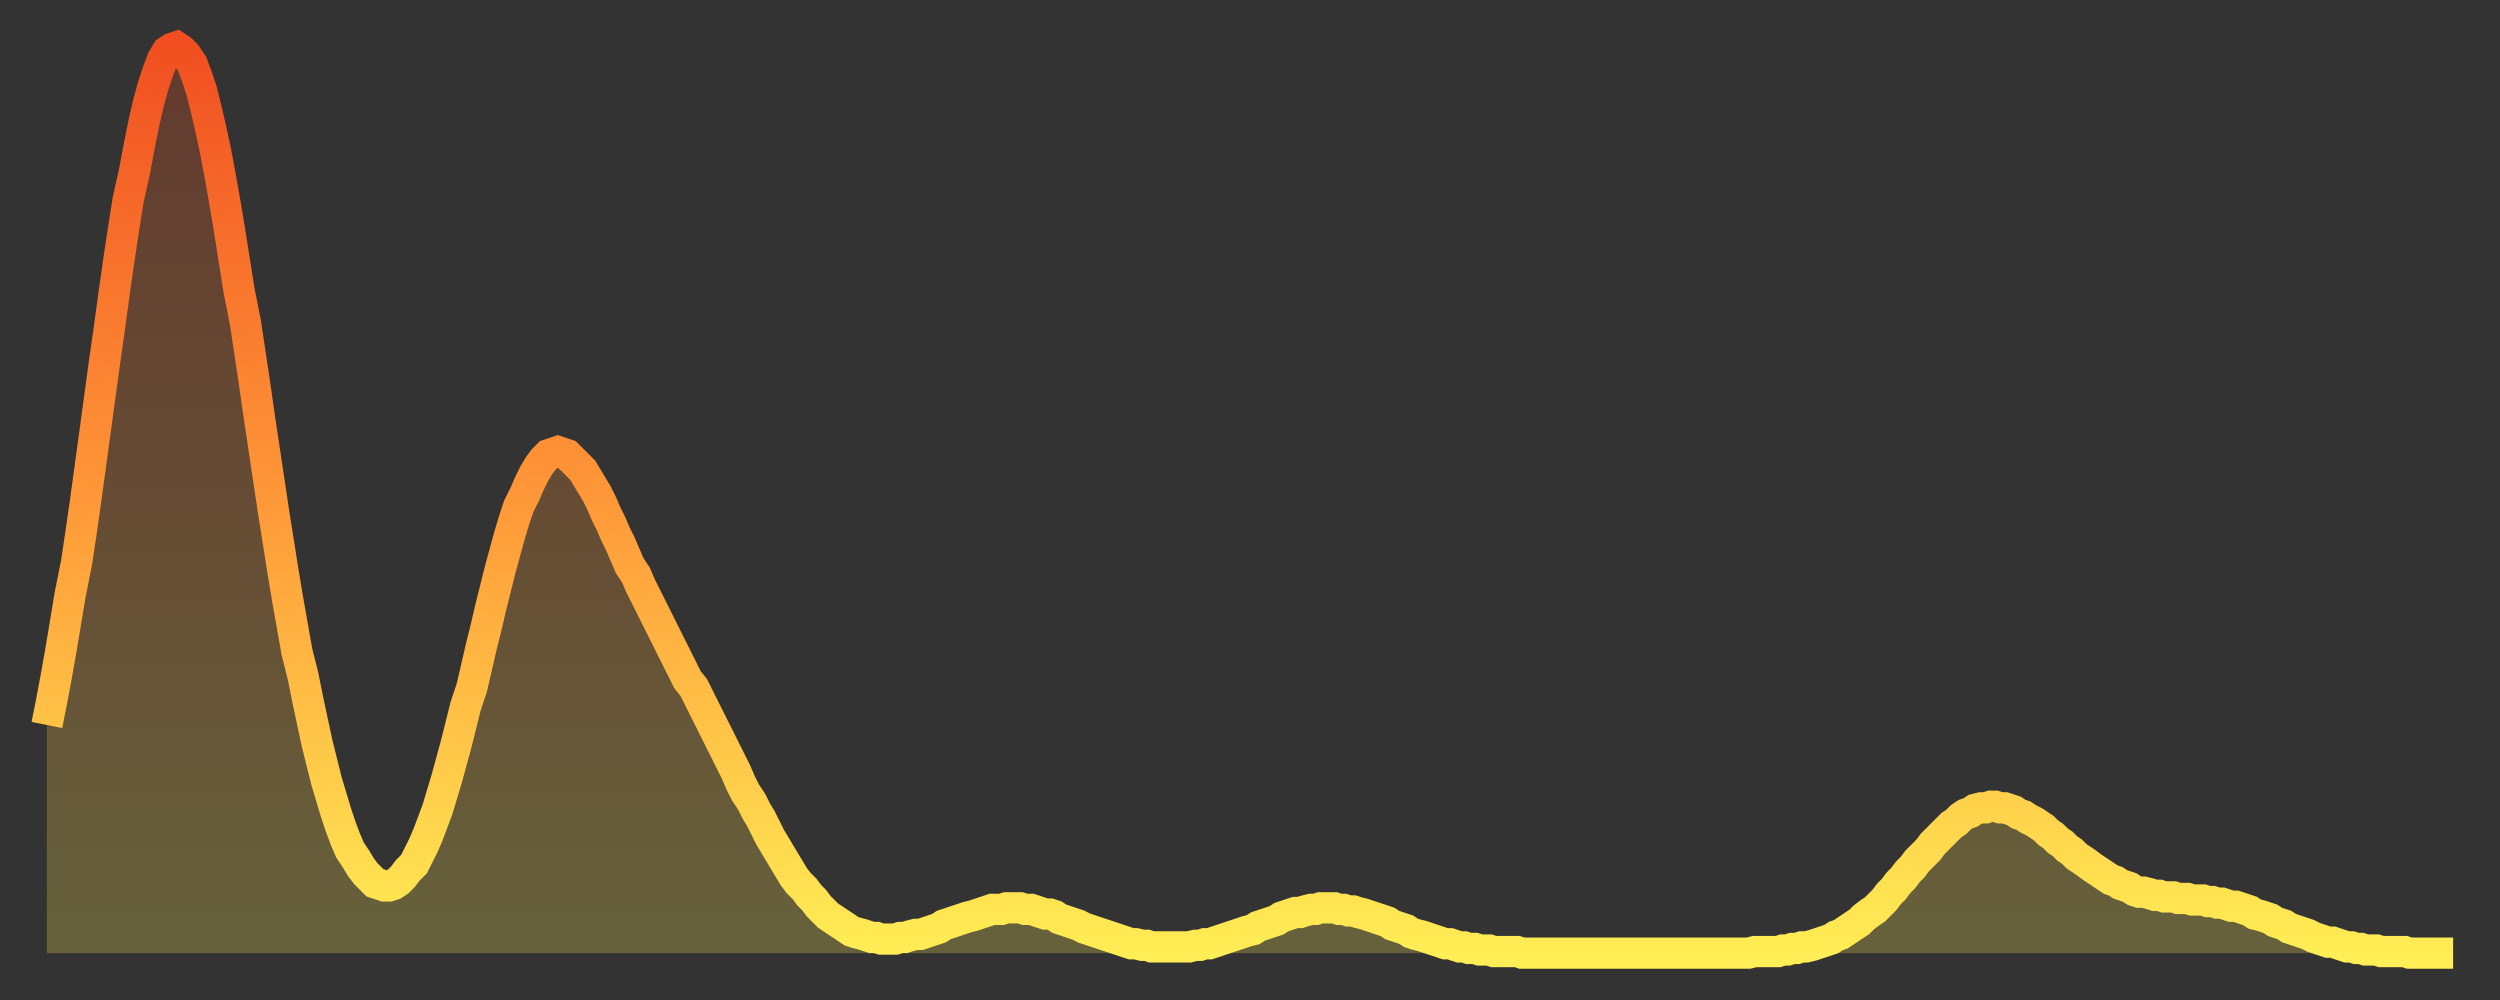
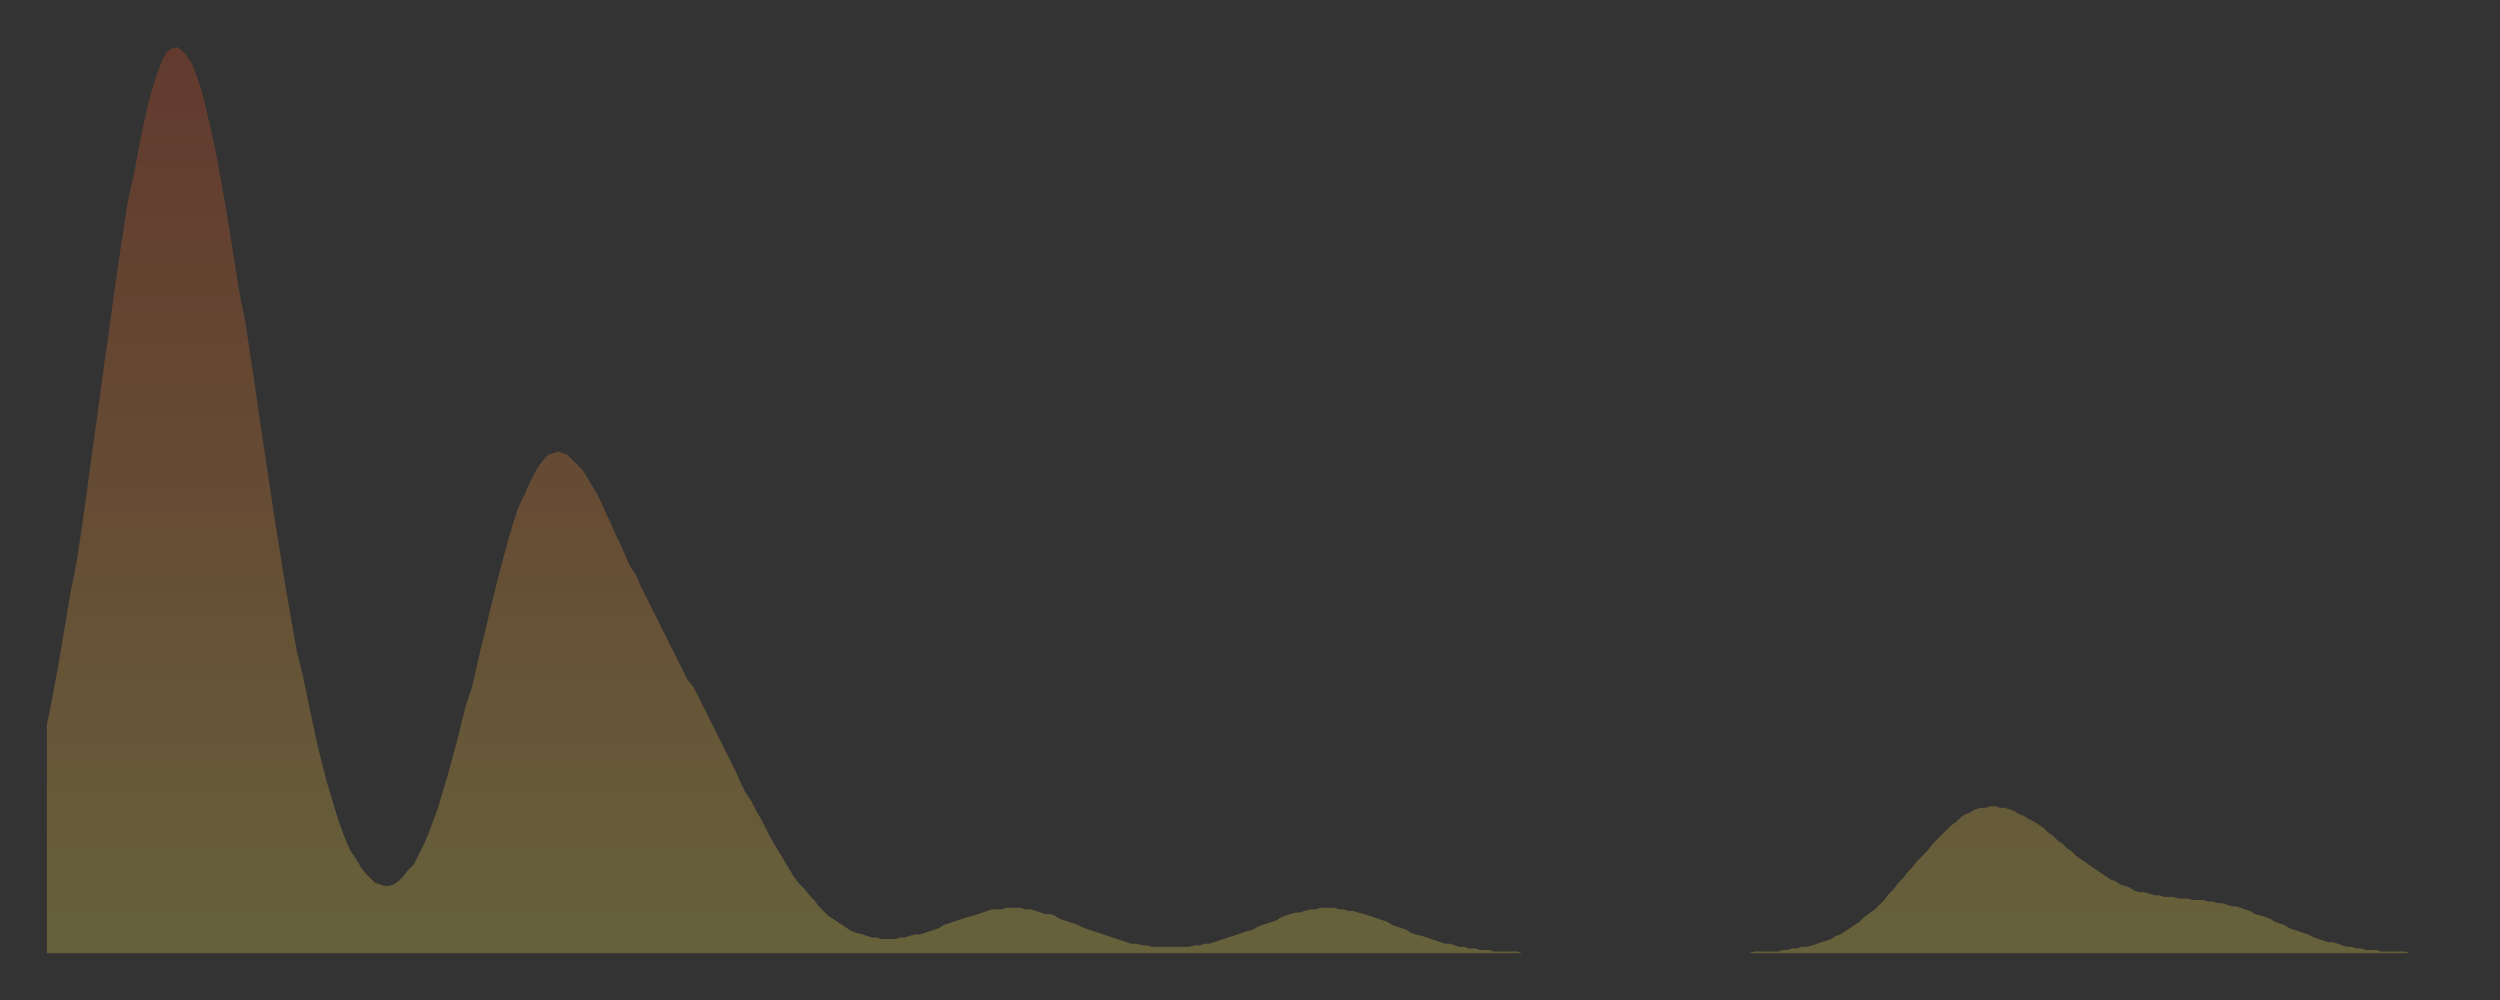
<svg xmlns="http://www.w3.org/2000/svg" baseProfile="full" height="64" version="1.1" width="160">
  <rect width="100%" height="100%" fill="#333333" stroke="none" />
  <defs>
    <linearGradient id="id24034" x1="0" x2="0" y1="0" y2="1">
      <stop offset="0%" stop-color="#f14f21" />
      <stop offset="50%" stop-color="#ff9838" />
      <stop offset="100%" stop-color="#ffee55" />
    </linearGradient>
  </defs>
  <g transform="translate(3,3)">
    <g>
-       <path d="M 0.0 43.4 0.3 41.9 0.6 40.3 0.9 38.6 1.2 36.8 1.5 35.0 1.9 33.0 2.2 31.0 2.5 28.9 2.8 26.7 3.1 24.5 3.4 22.3 3.7 20.1 4.0 18.0 4.3 15.8 4.6 13.7 4.9 11.7 5.2 9.8 5.6 8.0 5.9 6.4 6.2 4.9 6.5 3.6 6.8 2.5 7.1 1.6 7.4 0.8 7.7 0.3 8.0 0.1 8.3 0.0 8.6 0.2 8.9 0.5 9.3 1.1 9.6 1.9 9.9 2.8 10.2 4.0 10.5 5.3 10.8 6.7 11.1 8.3 11.4 10.0 11.7 11.8 12.0 13.7 12.3 15.6 12.7 17.6 13.0 19.6 13.3 21.6 13.6 23.7 13.9 25.7 14.2 27.7 14.5 29.7 14.8 31.6 15.1 33.5 15.4 35.3 15.7 37.0 16.0 38.7 16.4 40.3 16.7 41.8 17.0 43.2 17.3 44.6 17.6 45.8 17.9 47.0 18.2 48.0 18.5 49.0 18.8 49.9 19.1 50.7 19.4 51.4 19.8 52.0 20.1 52.5 20.4 52.9 20.7 53.2 21.0 53.5 21.3 53.6 21.6 53.7 21.9 53.7 22.2 53.6 22.5 53.4 22.8 53.1 23.1 52.7 23.5 52.3 23.8 51.7 24.1 51.1 24.4 50.4 24.7 49.6 25.0 48.8 25.3 47.8 25.6 46.8 25.9 45.7 26.2 44.6 26.5 43.4 26.8 42.2 27.2 41.0 27.5 39.7 27.8 38.4 28.1 37.2 28.4 35.9 28.7 34.7 29.0 33.5 29.3 32.4 29.6 31.3 29.9 30.3 30.2 29.4 30.6 28.6 30.9 27.9 31.2 27.3 31.5 26.8 31.8 26.4 32.1 26.1 32.4 26.0 32.7 25.9 33.0 26.0 33.3 26.1 33.6 26.4 33.9 26.7 34.3 27.1 34.6 27.6 34.9 28.1 35.2 28.6 35.5 29.2 35.8 29.9 36.1 30.5 36.4 31.2 36.7 31.8 37.0 32.5 37.3 33.2 37.7 33.8 38.0 34.5 38.3 35.1 38.6 35.7 38.9 36.3 39.2 36.9 39.5 37.5 39.8 38.1 40.1 38.7 40.4 39.3 40.7 39.9 41.0 40.5 41.4 41.0 41.7 41.6 42.0 42.2 42.3 42.8 42.6 43.4 42.9 44.0 43.2 44.6 43.5 45.2 43.8 45.8 44.1 46.4 44.4 47.1 44.7 47.7 45.1 48.3 45.4 48.9 45.7 49.4 46.0 50.0 46.3 50.6 46.6 51.1 46.9 51.6 47.2 52.1 47.5 52.6 47.8 53.1 48.1 53.5 48.5 53.9 48.8 54.3 49.1 54.6 49.4 55.0 49.7 55.3 50.0 55.6 50.3 55.8 50.6 56.0 50.9 56.2 51.2 56.4 51.5 56.6 51.8 56.7 52.2 56.8 52.5 56.9 52.8 57.0 53.1 57.0 53.4 57.1 53.7 57.1 54.0 57.1 54.3 57.1 54.6 57.0 54.9 57.0 55.2 56.9 55.6 56.8 55.9 56.8 56.2 56.7 56.5 56.6 56.8 56.5 57.1 56.4 57.4 56.2 57.7 56.1 58.0 56.0 58.3 55.9 58.6 55.8 58.9 55.7 59.3 55.6 59.6 55.5 59.9 55.4 60.2 55.3 60.5 55.2 60.8 55.2 61.1 55.2 61.4 55.1 61.7 55.1 62.0 55.1 62.3 55.1 62.6 55.2 63.0 55.2 63.3 55.3 63.6 55.4 63.9 55.5 64.2 55.5 64.5 55.6 64.8 55.8 65.1 55.9 65.4 56.0 65.7 56.1 66.0 56.2 66.4 56.4 66.7 56.5 67.0 56.6 67.3 56.7 67.6 56.8 67.9 56.9 68.2 57.0 68.5 57.1 68.8 57.2 69.1 57.3 69.4 57.4 69.7 57.4 70.1 57.5 70.4 57.5 70.7 57.6 71.0 57.6 71.3 57.6 71.6 57.6 71.9 57.6 72.2 57.6 72.5 57.6 72.8 57.6 73.1 57.6 73.5 57.5 73.8 57.5 74.1 57.4 74.4 57.4 74.7 57.3 75.0 57.2 75.3 57.1 75.6 57.0 75.9 56.9 76.2 56.8 76.5 56.7 76.8 56.6 77.2 56.5 77.5 56.3 77.8 56.2 78.1 56.1 78.4 56.0 78.7 55.9 79.0 55.7 79.3 55.6 79.6 55.5 79.9 55.4 80.2 55.4 80.5 55.3 80.9 55.2 81.2 55.2 81.5 55.1 81.8 55.1 82.1 55.1 82.4 55.1 82.7 55.2 83.0 55.2 83.3 55.3 83.6 55.3 83.9 55.4 84.3 55.5 84.6 55.6 84.9 55.7 85.2 55.8 85.5 55.9 85.8 56.0 86.1 56.2 86.4 56.3 86.7 56.4 87.0 56.5 87.3 56.7 87.6 56.8 88.0 56.9 88.3 57.0 88.6 57.1 88.9 57.2 89.2 57.3 89.5 57.4 89.8 57.4 90.1 57.5 90.4 57.6 90.7 57.6 91.0 57.7 91.4 57.7 91.7 57.8 92.0 57.8 92.3 57.8 92.6 57.9 92.9 57.9 93.2 57.9 93.5 57.9 93.8 57.9 94.1 57.9 94.4 58.0 94.7 58.0 95.1 58.0 95.4 58.0 95.7 58.0 96.0 58.0 96.3 58.0 96.6 58.0 96.9 58.0 97.2 58.0 97.5 58.0 97.8 58.0 98.1 58.0 98.4 58.0 98.8 58.0 99.1 58.0 99.4 58.0 99.7 58.0 100.0 58.0 100.3 58.0 100.6 58.0 100.9 58.0 101.2 58.0 101.5 58.0 101.8 58.0 102.2 58.0 102.5 58.0 102.8 58.0 103.1 58.0 103.4 58.0 103.7 58.0 104.0 58.0 104.3 58.0 104.6 58.0 104.9 58.0 105.2 58.0 105.5 58.0 105.9 58.0 106.2 58.0 106.5 58.0 106.8 58.0 107.1 58.0 107.4 58.0 107.7 58.0 108.0 58.0 108.3 58.0 108.6 58.0 108.9 58.0 109.3 57.9 109.6 57.9 109.9 57.9 110.2 57.9 110.5 57.9 110.8 57.9 111.1 57.8 111.4 57.8 111.7 57.7 112.0 57.7 112.3 57.6 112.6 57.6 113.0 57.5 113.3 57.4 113.6 57.3 113.9 57.2 114.2 57.1 114.5 56.9 114.8 56.8 115.1 56.6 115.4 56.4 115.7 56.2 116.0 56.0 116.3 55.7 116.7 55.4 117.0 55.2 117.3 54.9 117.6 54.6 117.9 54.2 118.2 53.9 118.5 53.5 118.8 53.2 119.1 52.8 119.4 52.5 119.7 52.1 120.1 51.7 120.4 51.4 120.7 51.0 121.0 50.7 121.3 50.4 121.6 50.1 121.9 49.8 122.2 49.6 122.5 49.3 122.8 49.1 123.1 49.0 123.4 48.8 123.8 48.7 124.1 48.7 124.4 48.6 124.7 48.6 125.0 48.7 125.3 48.7 125.6 48.8 125.9 48.9 126.2 49.1 126.5 49.2 126.8 49.4 127.2 49.6 127.5 49.8 127.8 50.0 128.1 50.3 128.4 50.5 128.7 50.8 129.0 51.0 129.3 51.3 129.6 51.5 129.9 51.8 130.2 52.0 130.5 52.2 130.9 52.5 131.2 52.7 131.5 52.9 131.8 53.1 132.1 53.3 132.4 53.4 132.7 53.6 133.0 53.7 133.3 53.8 133.6 54.0 133.9 54.1 134.2 54.1 134.6 54.2 134.9 54.3 135.2 54.3 135.5 54.4 135.8 54.4 136.1 54.4 136.4 54.5 136.7 54.5 137.0 54.5 137.3 54.6 137.6 54.6 138.0 54.6 138.3 54.7 138.6 54.7 138.9 54.8 139.2 54.8 139.5 54.9 139.8 55.0 140.1 55.0 140.4 55.1 140.7 55.2 141.0 55.3 141.3 55.5 141.7 55.6 142.0 55.7 142.3 55.8 142.6 56.0 142.9 56.1 143.2 56.2 143.5 56.4 143.8 56.5 144.1 56.6 144.4 56.7 144.7 56.8 145.1 57.0 145.4 57.1 145.7 57.2 146.0 57.3 146.3 57.3 146.6 57.4 146.9 57.5 147.2 57.6 147.5 57.6 147.8 57.7 148.1 57.7 148.4 57.8 148.8 57.8 149.1 57.8 149.4 57.9 149.7 57.9 150.0 57.9 150.3 57.9 150.6 57.9 150.9 57.9 151.2 58.0 151.5 58.0 151.8 58.0 152.1 58.0 152.5 58.0 152.8 58.0 153.1 58.0 153.4 58.0 153.7 58.0 154.0 58.0" fill="none" id="graph-curve" opacity="1" stroke="url(#id24034)" stroke-width="2" />
      <path d="M 0 58 L 0.0 43.4 0.3 41.9 0.6 40.3 0.9 38.6 1.2 36.8 1.5 35.0 1.9 33.0 2.2 31.0 2.5 28.9 2.8 26.7 3.1 24.5 3.4 22.3 3.7 20.1 4.0 18.0 4.3 15.8 4.6 13.7 4.9 11.7 5.2 9.8 5.6 8.0 5.9 6.4 6.2 4.9 6.5 3.6 6.8 2.5 7.1 1.6 7.4 0.8 7.7 0.3 8.0 0.1 8.3 0.0 8.6 0.2 8.9 0.5 9.3 1.1 9.6 1.9 9.9 2.8 10.2 4.0 10.5 5.3 10.8 6.7 11.1 8.3 11.4 10.0 11.7 11.8 12.0 13.7 12.3 15.6 12.7 17.6 13.0 19.6 13.3 21.6 13.6 23.7 13.9 25.7 14.2 27.7 14.5 29.7 14.8 31.6 15.1 33.5 15.4 35.3 15.7 37.0 16.0 38.7 16.4 40.3 16.7 41.8 17.0 43.2 17.3 44.6 17.6 45.8 17.9 47.0 18.2 48.0 18.5 49.0 18.8 49.9 19.1 50.7 19.4 51.4 19.8 52.0 20.1 52.5 20.4 52.9 20.7 53.2 21.0 53.5 21.3 53.6 21.6 53.7 21.9 53.7 22.2 53.6 22.5 53.4 22.8 53.1 23.1 52.7 23.5 52.3 23.8 51.7 24.1 51.1 24.4 50.4 24.7 49.6 25.0 48.8 25.3 47.8 25.6 46.8 25.9 45.7 26.2 44.6 26.5 43.4 26.8 42.2 27.2 41.0 27.5 39.7 27.8 38.4 28.1 37.2 28.4 35.9 28.7 34.7 29.0 33.5 29.3 32.4 29.6 31.3 29.9 30.3 30.2 29.4 30.6 28.6 30.9 27.9 31.2 27.3 31.5 26.8 31.8 26.4 32.1 26.1 32.4 26.0 32.7 25.9 33.0 26.0 33.3 26.1 33.6 26.4 33.9 26.7 34.3 27.1 34.6 27.6 34.9 28.1 35.2 28.6 35.5 29.2 35.8 29.9 36.1 30.5 36.4 31.2 36.7 31.8 37.0 32.5 37.3 33.2 37.7 33.8 38.0 34.5 38.3 35.1 38.6 35.7 38.9 36.3 39.2 36.9 39.5 37.5 39.8 38.1 40.1 38.7 40.4 39.3 40.7 39.9 41.0 40.5 41.4 41.0 41.7 41.6 42.0 42.2 42.3 42.8 42.6 43.4 42.9 44.0 43.2 44.6 43.5 45.2 43.8 45.8 44.1 46.4 44.4 47.1 44.7 47.7 45.1 48.3 45.4 48.9 45.7 49.4 46.0 50.0 46.3 50.6 46.6 51.1 46.9 51.6 47.2 52.1 47.5 52.6 47.8 53.1 48.1 53.5 48.5 53.9 48.8 54.3 49.1 54.6 49.4 55.0 49.7 55.3 50.0 55.6 50.3 55.8 50.6 56.0 50.9 56.2 51.2 56.4 51.5 56.6 51.8 56.7 52.2 56.8 52.5 56.9 52.8 57.0 53.1 57.0 53.4 57.1 53.7 57.1 54.0 57.1 54.3 57.1 54.6 57.0 54.9 57.0 55.2 56.9 55.6 56.8 55.9 56.8 56.2 56.7 56.5 56.6 56.8 56.5 57.1 56.4 57.4 56.2 57.7 56.1 58.0 56.0 58.3 55.9 58.6 55.8 58.9 55.7 59.3 55.6 59.6 55.5 59.9 55.4 60.2 55.3 60.5 55.2 60.8 55.2 61.1 55.2 61.4 55.1 61.7 55.1 62.0 55.1 62.3 55.1 62.6 55.2 63.0 55.2 63.3 55.3 63.6 55.4 63.9 55.5 64.2 55.5 64.5 55.6 64.8 55.8 65.1 55.9 65.4 56.0 65.7 56.1 66.0 56.2 66.4 56.4 66.7 56.5 67.0 56.6 67.3 56.7 67.6 56.8 67.9 56.9 68.2 57.0 68.5 57.1 68.8 57.2 69.1 57.3 69.4 57.4 69.7 57.4 70.1 57.5 70.4 57.5 70.7 57.6 71.0 57.6 71.3 57.6 71.6 57.6 71.9 57.6 72.2 57.6 72.5 57.6 72.8 57.6 73.1 57.6 73.5 57.5 73.8 57.5 74.1 57.4 74.4 57.4 74.7 57.3 75.0 57.2 75.3 57.1 75.6 57.0 75.9 56.9 76.2 56.8 76.5 56.7 76.8 56.6 77.2 56.5 77.5 56.3 77.8 56.2 78.1 56.1 78.4 56.0 78.7 55.9 79.0 55.7 79.3 55.6 79.6 55.5 79.9 55.4 80.2 55.4 80.5 55.3 80.9 55.2 81.2 55.2 81.5 55.1 81.8 55.1 82.1 55.1 82.4 55.1 82.7 55.2 83.0 55.2 83.3 55.3 83.6 55.3 83.9 55.4 84.3 55.5 84.6 55.6 84.9 55.7 85.2 55.8 85.5 55.9 85.8 56.0 86.1 56.2 86.4 56.3 86.7 56.4 87.0 56.5 87.3 56.7 87.6 56.8 88.0 56.9 88.3 57.0 88.6 57.1 88.9 57.2 89.2 57.3 89.5 57.4 89.8 57.4 90.1 57.5 90.4 57.6 90.7 57.6 91.0 57.7 91.4 57.7 91.7 57.8 92.0 57.8 92.3 57.8 92.6 57.9 92.9 57.9 93.2 57.9 93.5 57.9 93.8 57.9 94.1 57.9 94.4 58.0 94.7 58.0 95.1 58.0 95.4 58.0 95.7 58.0 96.0 58.0 96.3 58.0 96.6 58.0 96.9 58.0 97.2 58.0 97.5 58.0 97.8 58.0 98.1 58.0 98.4 58.0 98.8 58.0 99.1 58.0 99.4 58.0 99.7 58.0 100.0 58.0 100.3 58.0 100.6 58.0 100.9 58.0 101.2 58.0 101.5 58.0 101.8 58.0 102.2 58.0 102.5 58.0 102.8 58.0 103.1 58.0 103.4 58.0 103.7 58.0 104.0 58.0 104.3 58.0 104.6 58.0 104.9 58.0 105.2 58.0 105.5 58.0 105.9 58.0 106.2 58.0 106.5 58.0 106.8 58.0 107.1 58.0 107.4 58.0 107.7 58.0 108.0 58.0 108.3 58.0 108.6 58.0 108.9 58.0 109.3 57.9 109.6 57.9 109.9 57.9 110.2 57.9 110.5 57.9 110.8 57.9 111.1 57.8 111.4 57.8 111.7 57.7 112.0 57.7 112.3 57.6 112.6 57.6 113.0 57.5 113.3 57.4 113.6 57.3 113.9 57.2 114.2 57.1 114.5 56.9 114.8 56.8 115.1 56.6 115.4 56.4 115.7 56.2 116.0 56.0 116.3 55.7 116.7 55.4 117.0 55.2 117.3 54.9 117.6 54.6 117.9 54.2 118.2 53.9 118.5 53.5 118.8 53.2 119.1 52.8 119.4 52.5 119.7 52.1 120.1 51.7 120.4 51.4 120.7 51.0 121.0 50.7 121.3 50.4 121.6 50.1 121.9 49.8 122.2 49.6 122.5 49.3 122.8 49.1 123.1 49.0 123.4 48.8 123.8 48.7 124.1 48.7 124.4 48.6 124.7 48.6 125.0 48.7 125.3 48.7 125.6 48.8 125.9 48.9 126.2 49.1 126.5 49.2 126.8 49.4 127.2 49.6 127.5 49.8 127.8 50.0 128.1 50.3 128.4 50.5 128.7 50.8 129.0 51.0 129.3 51.3 129.6 51.5 129.9 51.8 130.2 52.0 130.5 52.2 130.9 52.5 131.2 52.7 131.5 52.9 131.8 53.1 132.1 53.3 132.4 53.4 132.7 53.6 133.0 53.7 133.3 53.8 133.6 54.0 133.9 54.1 134.2 54.1 134.6 54.2 134.9 54.3 135.2 54.3 135.5 54.4 135.8 54.4 136.1 54.4 136.4 54.5 136.7 54.5 137.0 54.5 137.3 54.6 137.6 54.6 138.0 54.6 138.3 54.7 138.6 54.7 138.9 54.8 139.2 54.8 139.5 54.9 139.8 55.0 140.1 55.0 140.4 55.1 140.7 55.2 141.0 55.3 141.3 55.5 141.7 55.6 142.0 55.7 142.3 55.8 142.6 56.0 142.9 56.1 143.2 56.2 143.5 56.4 143.8 56.5 144.1 56.6 144.4 56.7 144.7 56.8 145.1 57.0 145.4 57.1 145.7 57.2 146.0 57.3 146.3 57.3 146.6 57.4 146.9 57.5 147.2 57.6 147.5 57.6 147.8 57.7 148.1 57.7 148.4 57.8 148.8 57.8 149.1 57.8 149.4 57.9 149.7 57.9 150.0 57.9 150.3 57.9 150.6 57.9 150.9 57.9 151.2 58.0 151.5 58.0 151.8 58.0 152.1 58.0 152.5 58.0 152.8 58.0 153.1 58.0 153.4 58.0 153.7 58.0 154.0 58.0 154 58" fill="url(#id24034)" fill-opacity=".25" id="graph-shadow" />
    </g>
  </g>
</svg>